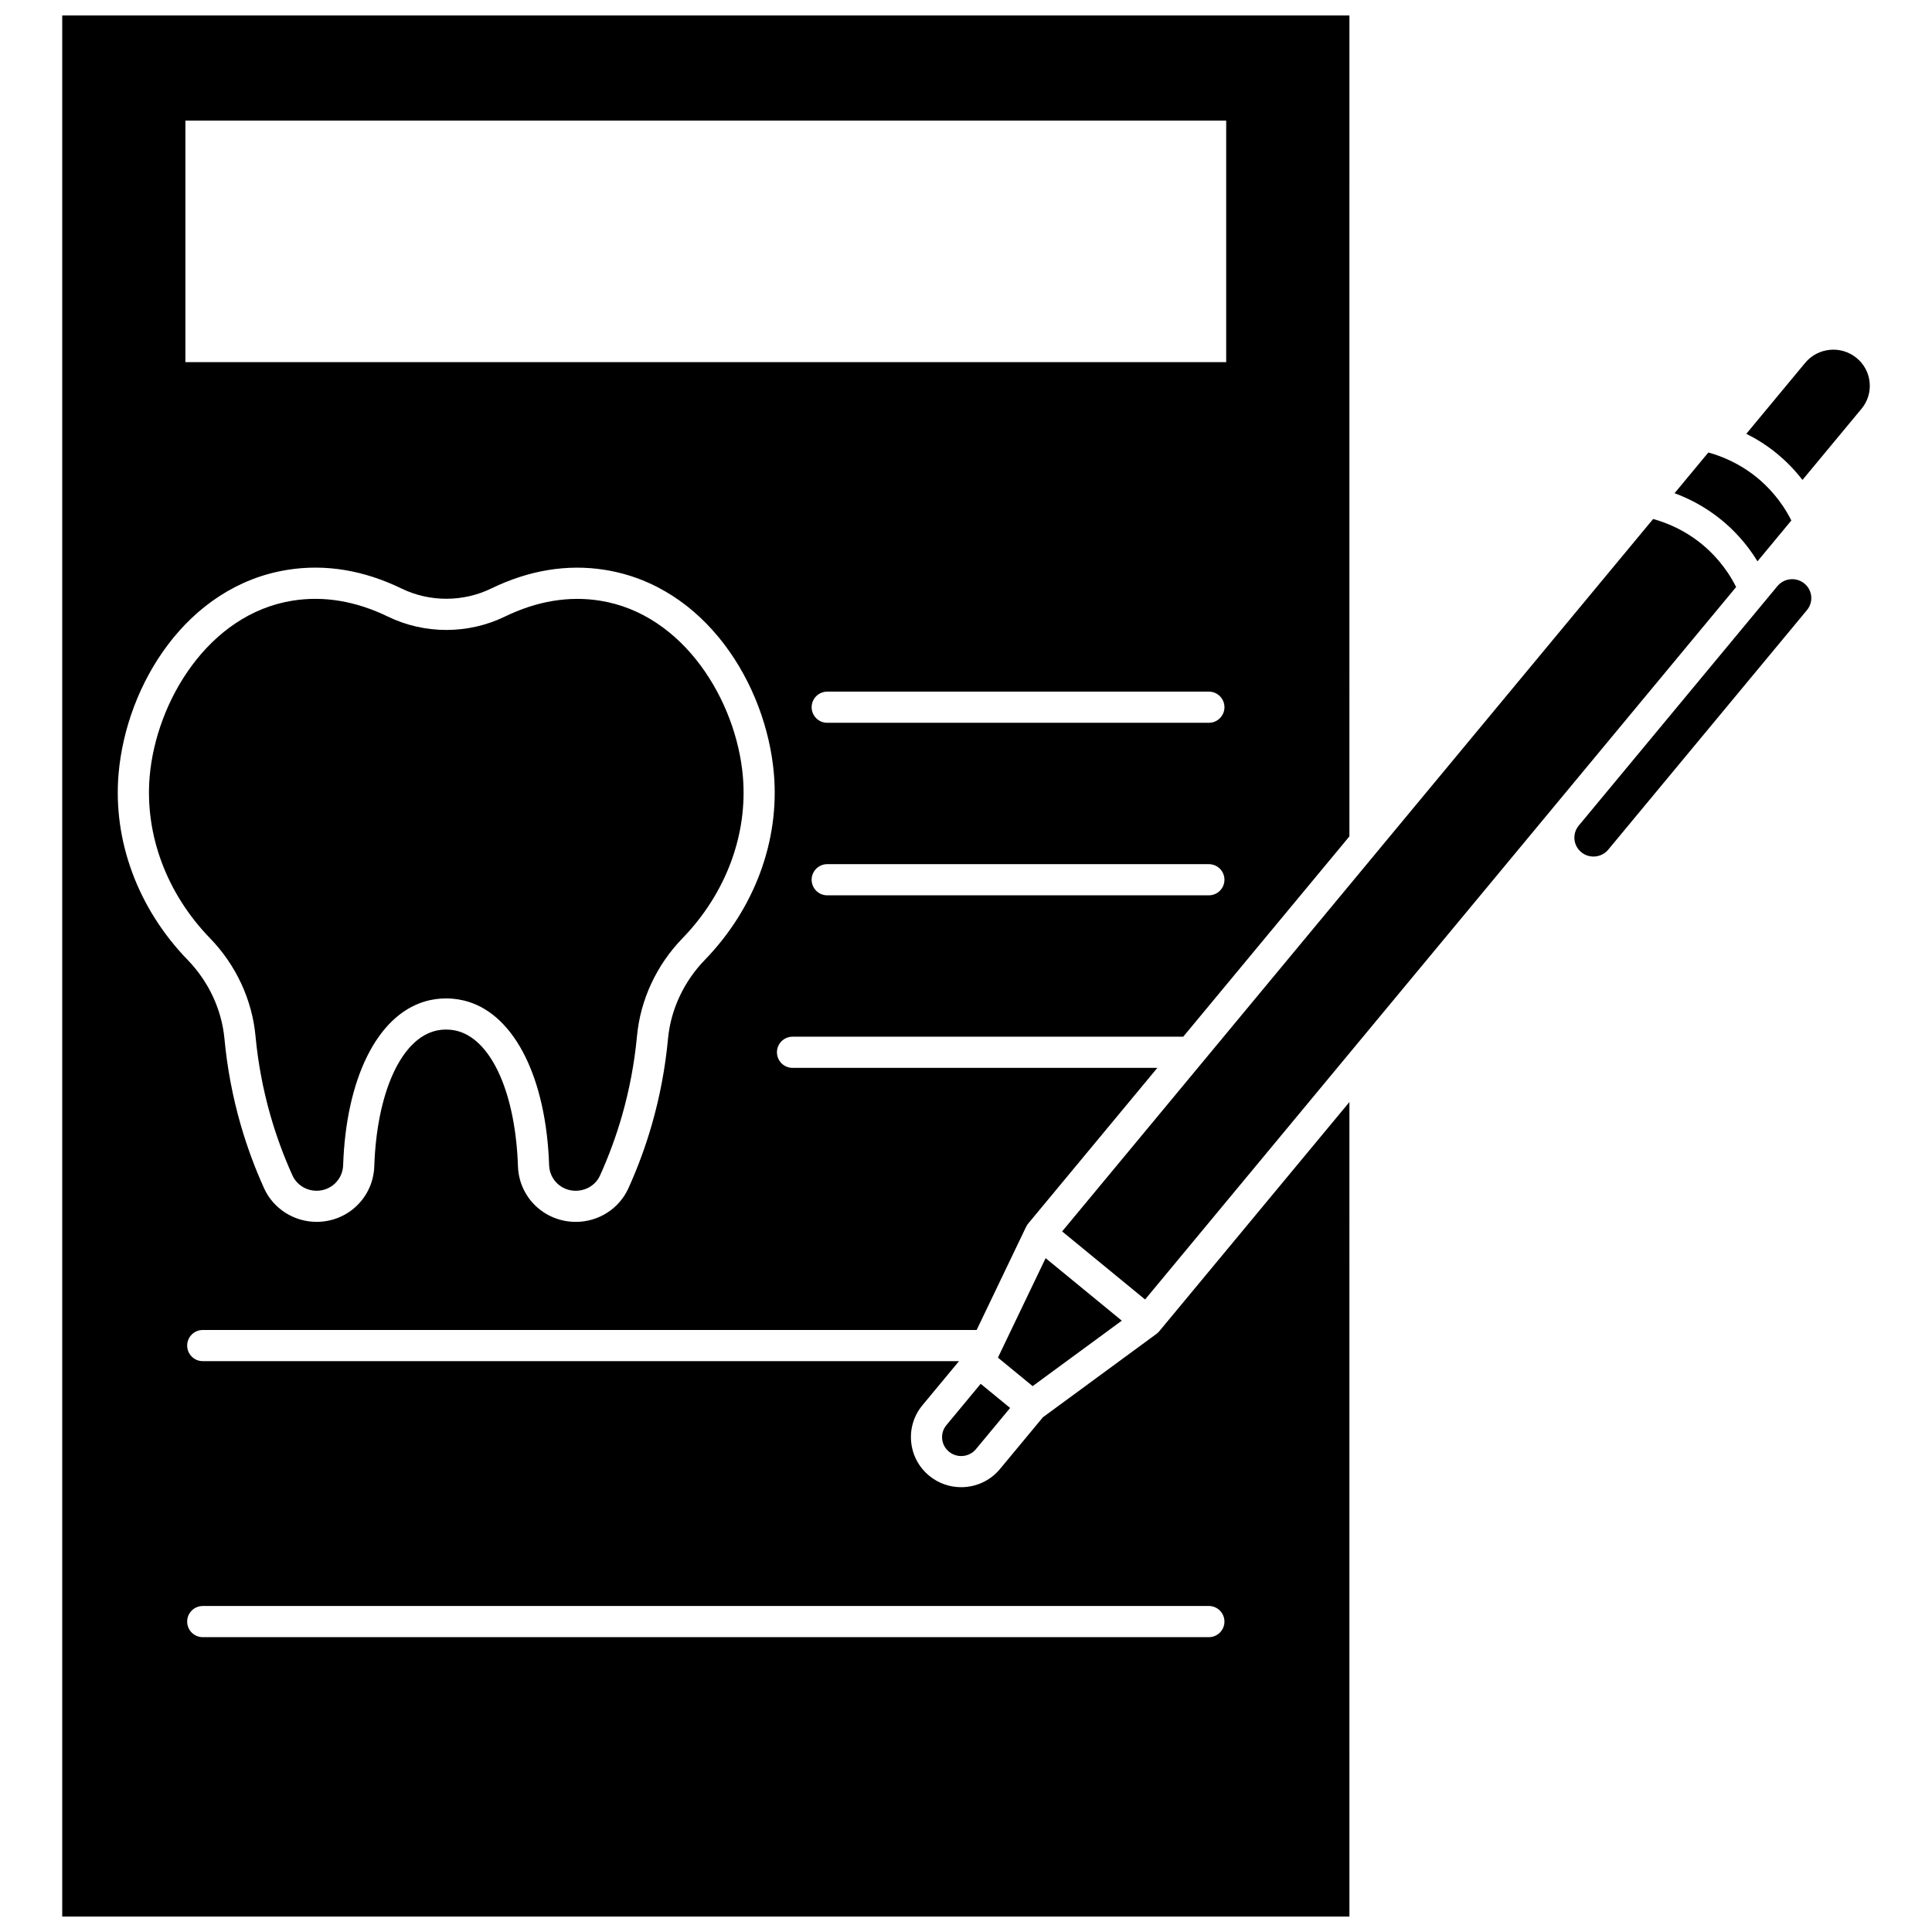
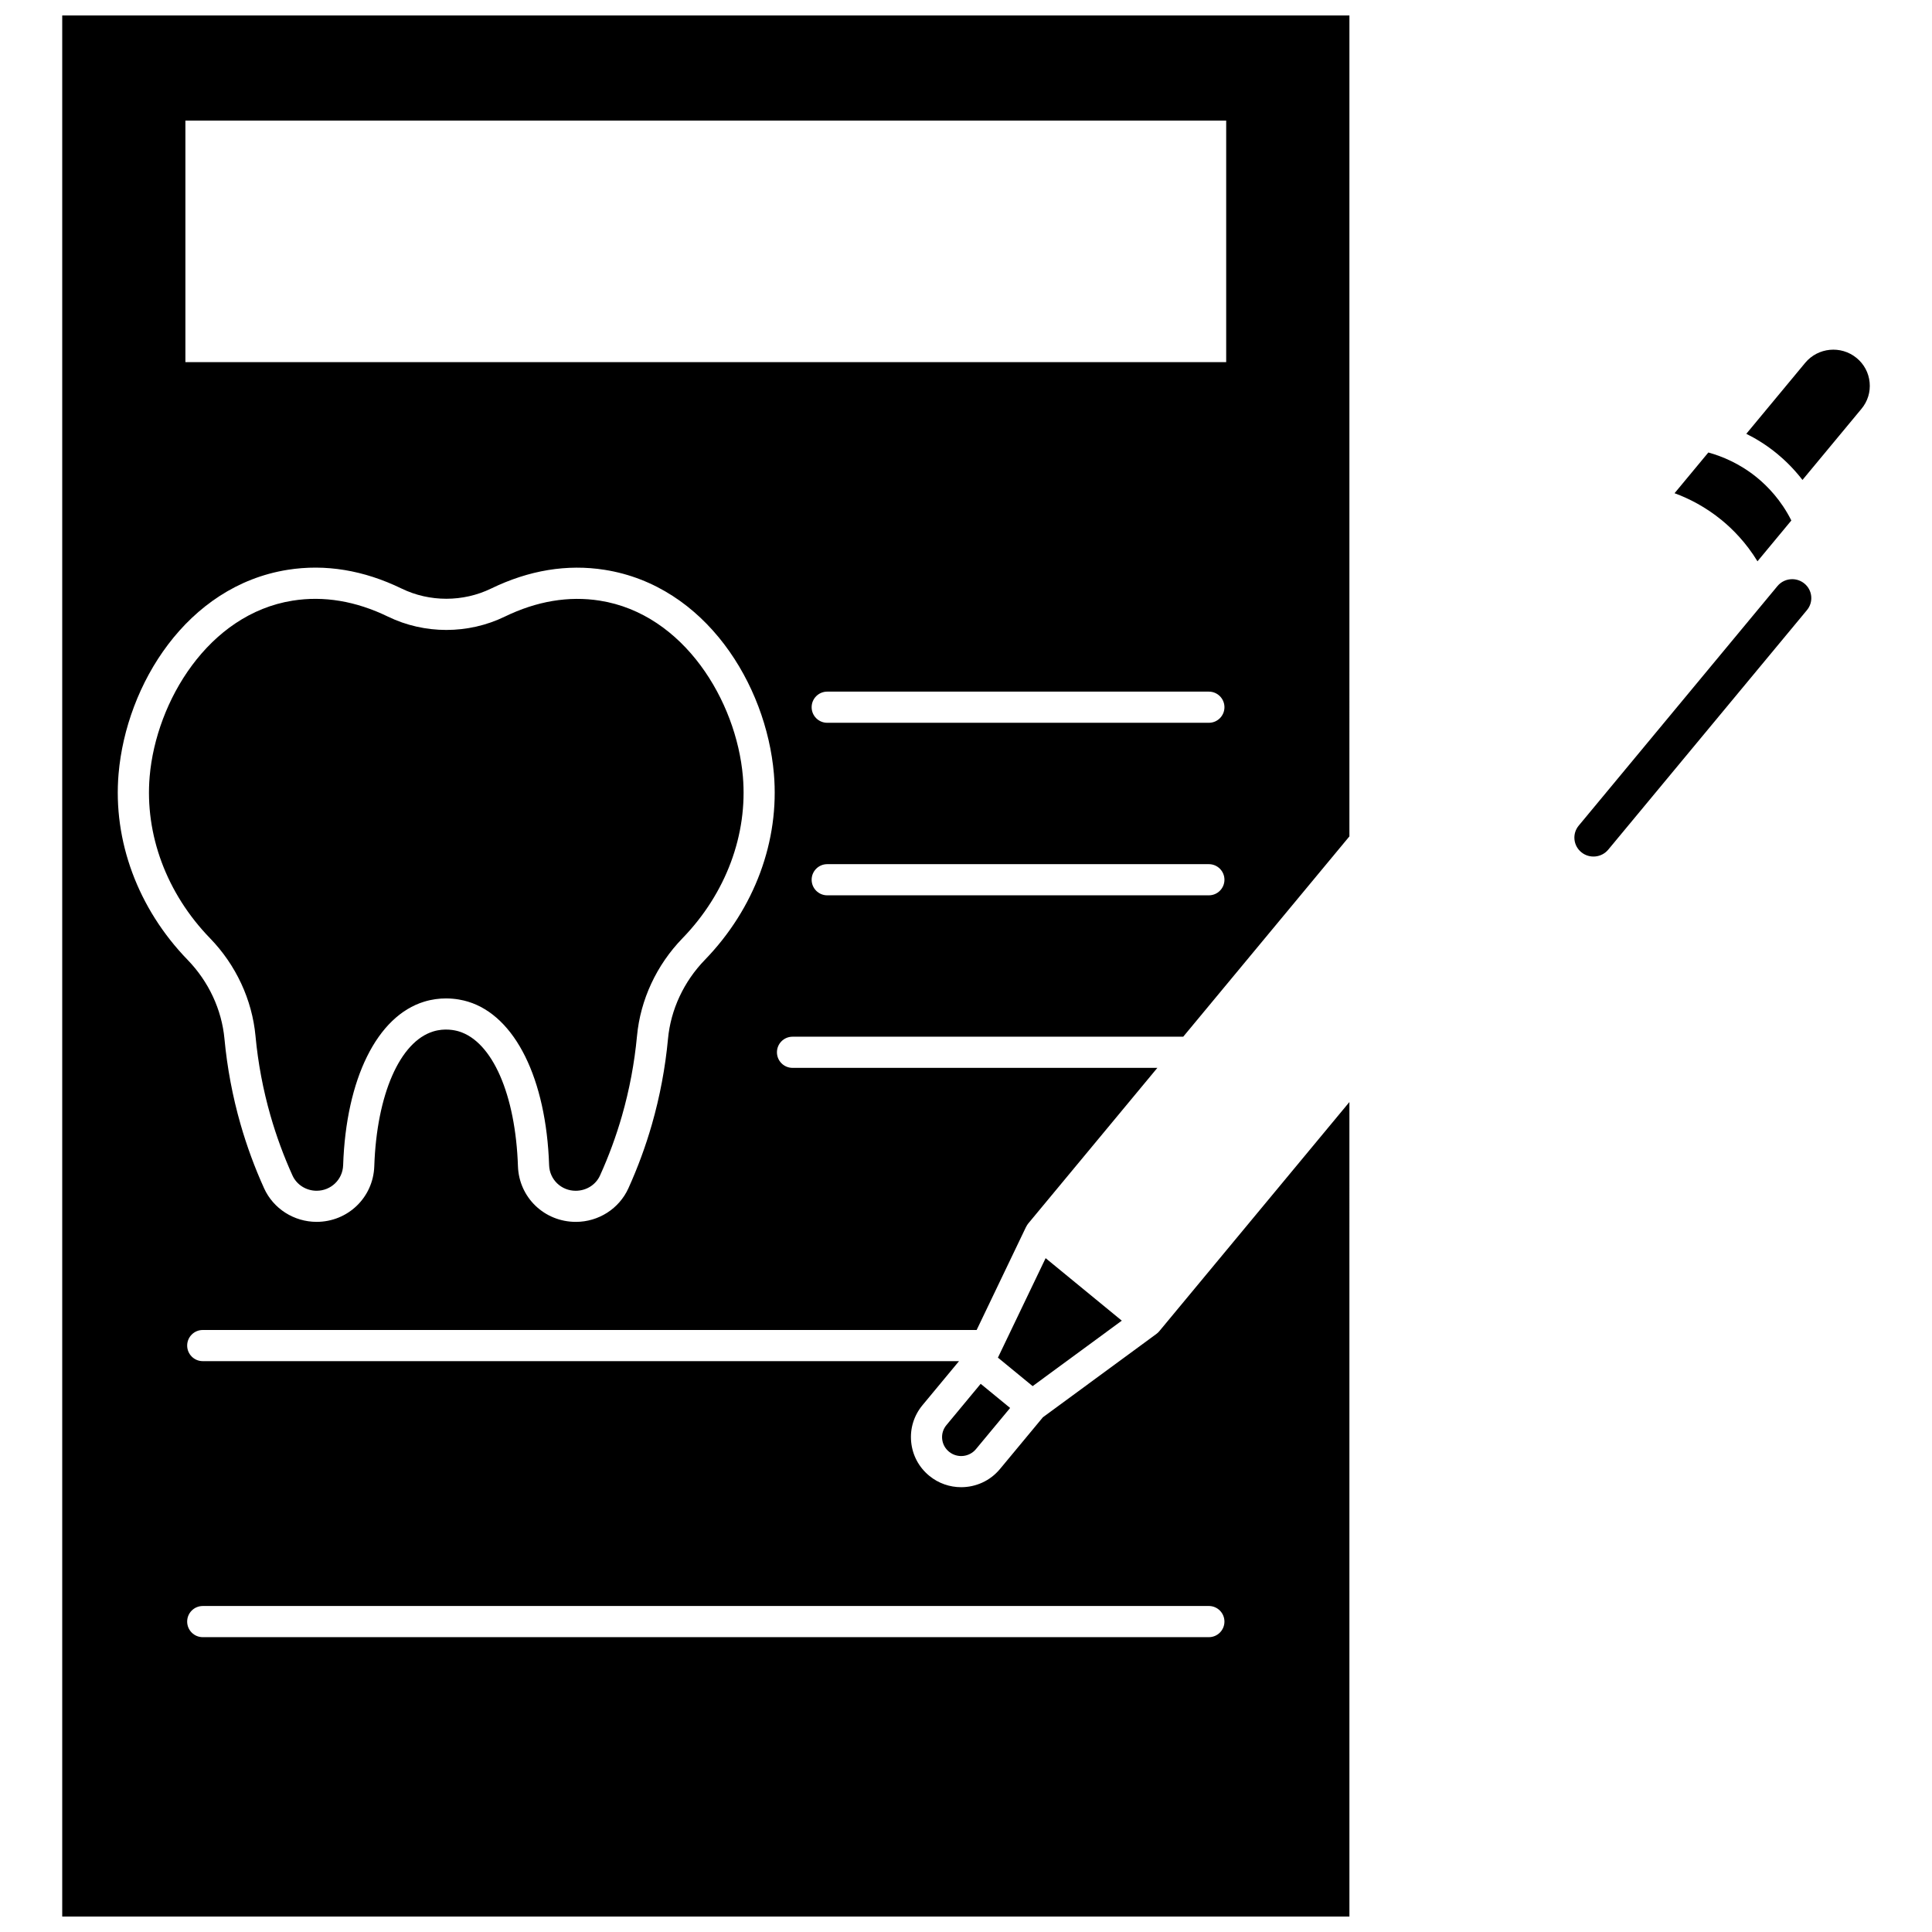
<svg xmlns="http://www.w3.org/2000/svg" width="800px" height="800px" version="1.1" viewBox="144 144 512 512">
  <defs>
    <clipPath id="a">
      <path d="m160 148.09h342v503.81h-342z" />
    </clipPath>
  </defs>
  <path d="m441.29 493.99-20.188-16.566-12.641 26.363 9.199 7.551z" />
  <g clip-path="url(#a)">
    <path d="m450.46 497.5 0.004 0.004-30.086 22.09-11.379 13.715c-2.629 3.172-6.441 4.812-10.281 4.812-2.984 0-5.984-0.988-8.457-3.023-2.754-2.258-4.453-5.449-4.793-8.984-0.34-3.531 0.727-6.981 2.992-9.715l9.691-11.684-200.42 0.004c-2.281 0-4.129-1.848-4.129-4.129s1.848-4.129 4.129-4.129h205.09l13.105-27.344 0.016 0.008c0.145-0.301 0.312-0.594 0.531-0.859l34.238-41.27h-96.684c-2.281 0-4.129-1.848-4.129-4.129s1.848-4.129 4.129-4.129h103.54l44.039-53.086 0.004-217.55h-341.12v503.81h341.12l-0.004-215.86-50.406 60.762c-0.219 0.266-0.473 0.492-0.738 0.688zm13.902-116.23h-101.14c-2.281 0-4.129-1.848-4.129-4.129s1.848-4.129 4.129-4.129h101.14c2.281 0 4.129 1.848 4.129 4.129 0 2.277-1.848 4.129-4.129 4.129zm0-45.723h-101.14c-2.281 0-4.129-1.848-4.129-4.129s1.848-4.129 4.129-4.129h101.14c2.281 0 4.129 1.848 4.129 4.129s-1.848 4.129-4.129 4.129zm-271.23-159.58h275.82v64.008h-275.82zm-17.703 173.06c2.039-23.609 18.074-49.746 44.773-54.016 9.988-1.594 20.16 0.074 30.234 4.969 7.418 3.602 16.285 3.598 23.715-0.008 10.027-4.867 20.148-6.535 30.094-4.961 26.738 4.231 42.797 30.379 44.844 54.016 1.539 17.789-5.133 35.781-18.301 49.355-5.57 5.742-9.039 13.176-9.762 20.926-0.715 7.656-2.148 15.277-4.262 22.652-1.652 5.766-3.75 11.465-6.231 16.945-2.449 5.41-7.914 8.906-13.918 8.906-8.355 0-15.07-6.473-15.352-14.738-0.637-19.004-6.777-33.031-15.645-35.734-1.02-0.312-3.727-0.934-6.785 0-8.863 2.703-15.004 16.727-15.645 35.73-0.277 8.266-6.992 14.738-15.289 14.738-6.004 0-11.469-3.496-13.918-8.906-2.481-5.481-4.578-11.18-6.231-16.945-2.113-7.367-3.547-14.988-4.266-22.652-0.723-7.754-4.191-15.184-9.762-20.926-13.16-13.57-19.832-31.559-18.297-49.352zm293.06 224.71c0 2.281-1.848 4.129-4.129 4.129h-266.63c-2.281 0-4.129-1.848-4.129-4.129s1.848-4.129 4.129-4.129l266.63-0.004c2.281 0 4.129 1.852 4.129 4.133z" />
  </g>
  <path d="m211.71 418.55c0.668 7.156 2.008 14.27 3.981 21.141 1.543 5.379 3.5 10.703 5.816 15.816 1.113 2.461 3.625 4.055 6.394 4.055 3.816 0 6.906-2.969 7.035-6.758 0.77-22.938 9.004-39.551 21.492-43.355 2.066-0.629 4.023-0.855 5.766-0.855 2.504 0 4.559 0.465 5.836 0.855 12.488 3.805 20.723 20.418 21.492 43.359 0.129 3.789 3.219 6.758 7.035 6.758 2.832 0 5.344-1.59 6.457-4.055 2.316-5.113 4.273-10.434 5.816-15.816 1.973-6.879 3.312-13.992 3.981-21.141 0.898-9.617 5.18-18.82 12.059-25.91 11.5-11.855 17.332-27.488 16-42.895-1.727-19.941-15.598-43.039-37.906-46.57-8.242-1.305-16.719 0.121-25.199 4.234-9.691 4.703-21.254 4.707-30.93 0.008-8.52-4.137-17.039-5.566-25.32-4.238-22.281 3.562-36.129 26.652-37.852 46.57-1.328 15.406 4.5 31.043 16 42.895 6.867 7.078 11.148 16.281 12.047 25.902z" />
  <path d="m609.75 292.75 8.973-10.816c-2.703-5.406-6.332-9.098-9.047-11.328-4.539-3.723-9.246-5.672-12.949-6.691l-8.953 10.793c3.867 1.422 8.246 3.652 12.512 7.152 2.812 2.301 6.406 5.875 9.465 10.891z" />
  <path d="m622.18 298.64c-0.945-0.773-2.09-1.152-3.227-1.152-1.465 0-2.914 0.625-3.914 1.832l-39.152 47.195-13.512 16.289c-0.852 1.031-1.254 2.328-1.125 3.652 0.129 1.332 0.77 2.535 1.809 3.387 2.16 1.773 5.363 1.465 7.144-0.68l52.66-63.48c0.855-1.031 1.254-2.328 1.129-3.656-0.129-1.332-0.77-2.535-1.812-3.387z" />
-   <path d="m604.09 299.57c-2.703-5.406-6.328-9.105-9.043-11.336-4.539-3.727-9.25-5.676-12.949-6.695l-156.62 188.8 21.984 18.039 108.54-130.84c0.004-0.004 0.004-0.008 0.008-0.012l21.203-25.559z" />
  <path d="m639.47 245.34c-0.242-2.547-1.473-4.848-3.461-6.477-4.117-3.379-10.223-2.797-13.617 1.293l-15.602 18.805c2.648 1.32 5.41 3.027 8.125 5.254 2.012 1.648 4.426 3.957 6.758 6.973l15.637-18.848c1.641-1.969 2.406-4.457 2.16-7z" />
  <path d="m394.81 521.67c-0.855 1.031-1.258 2.328-1.129 3.656 0.129 1.332 0.77 2.535 1.812 3.387 2.16 1.773 5.363 1.469 7.144-0.68l9.055-10.91-7.801-6.398z" />
</svg>